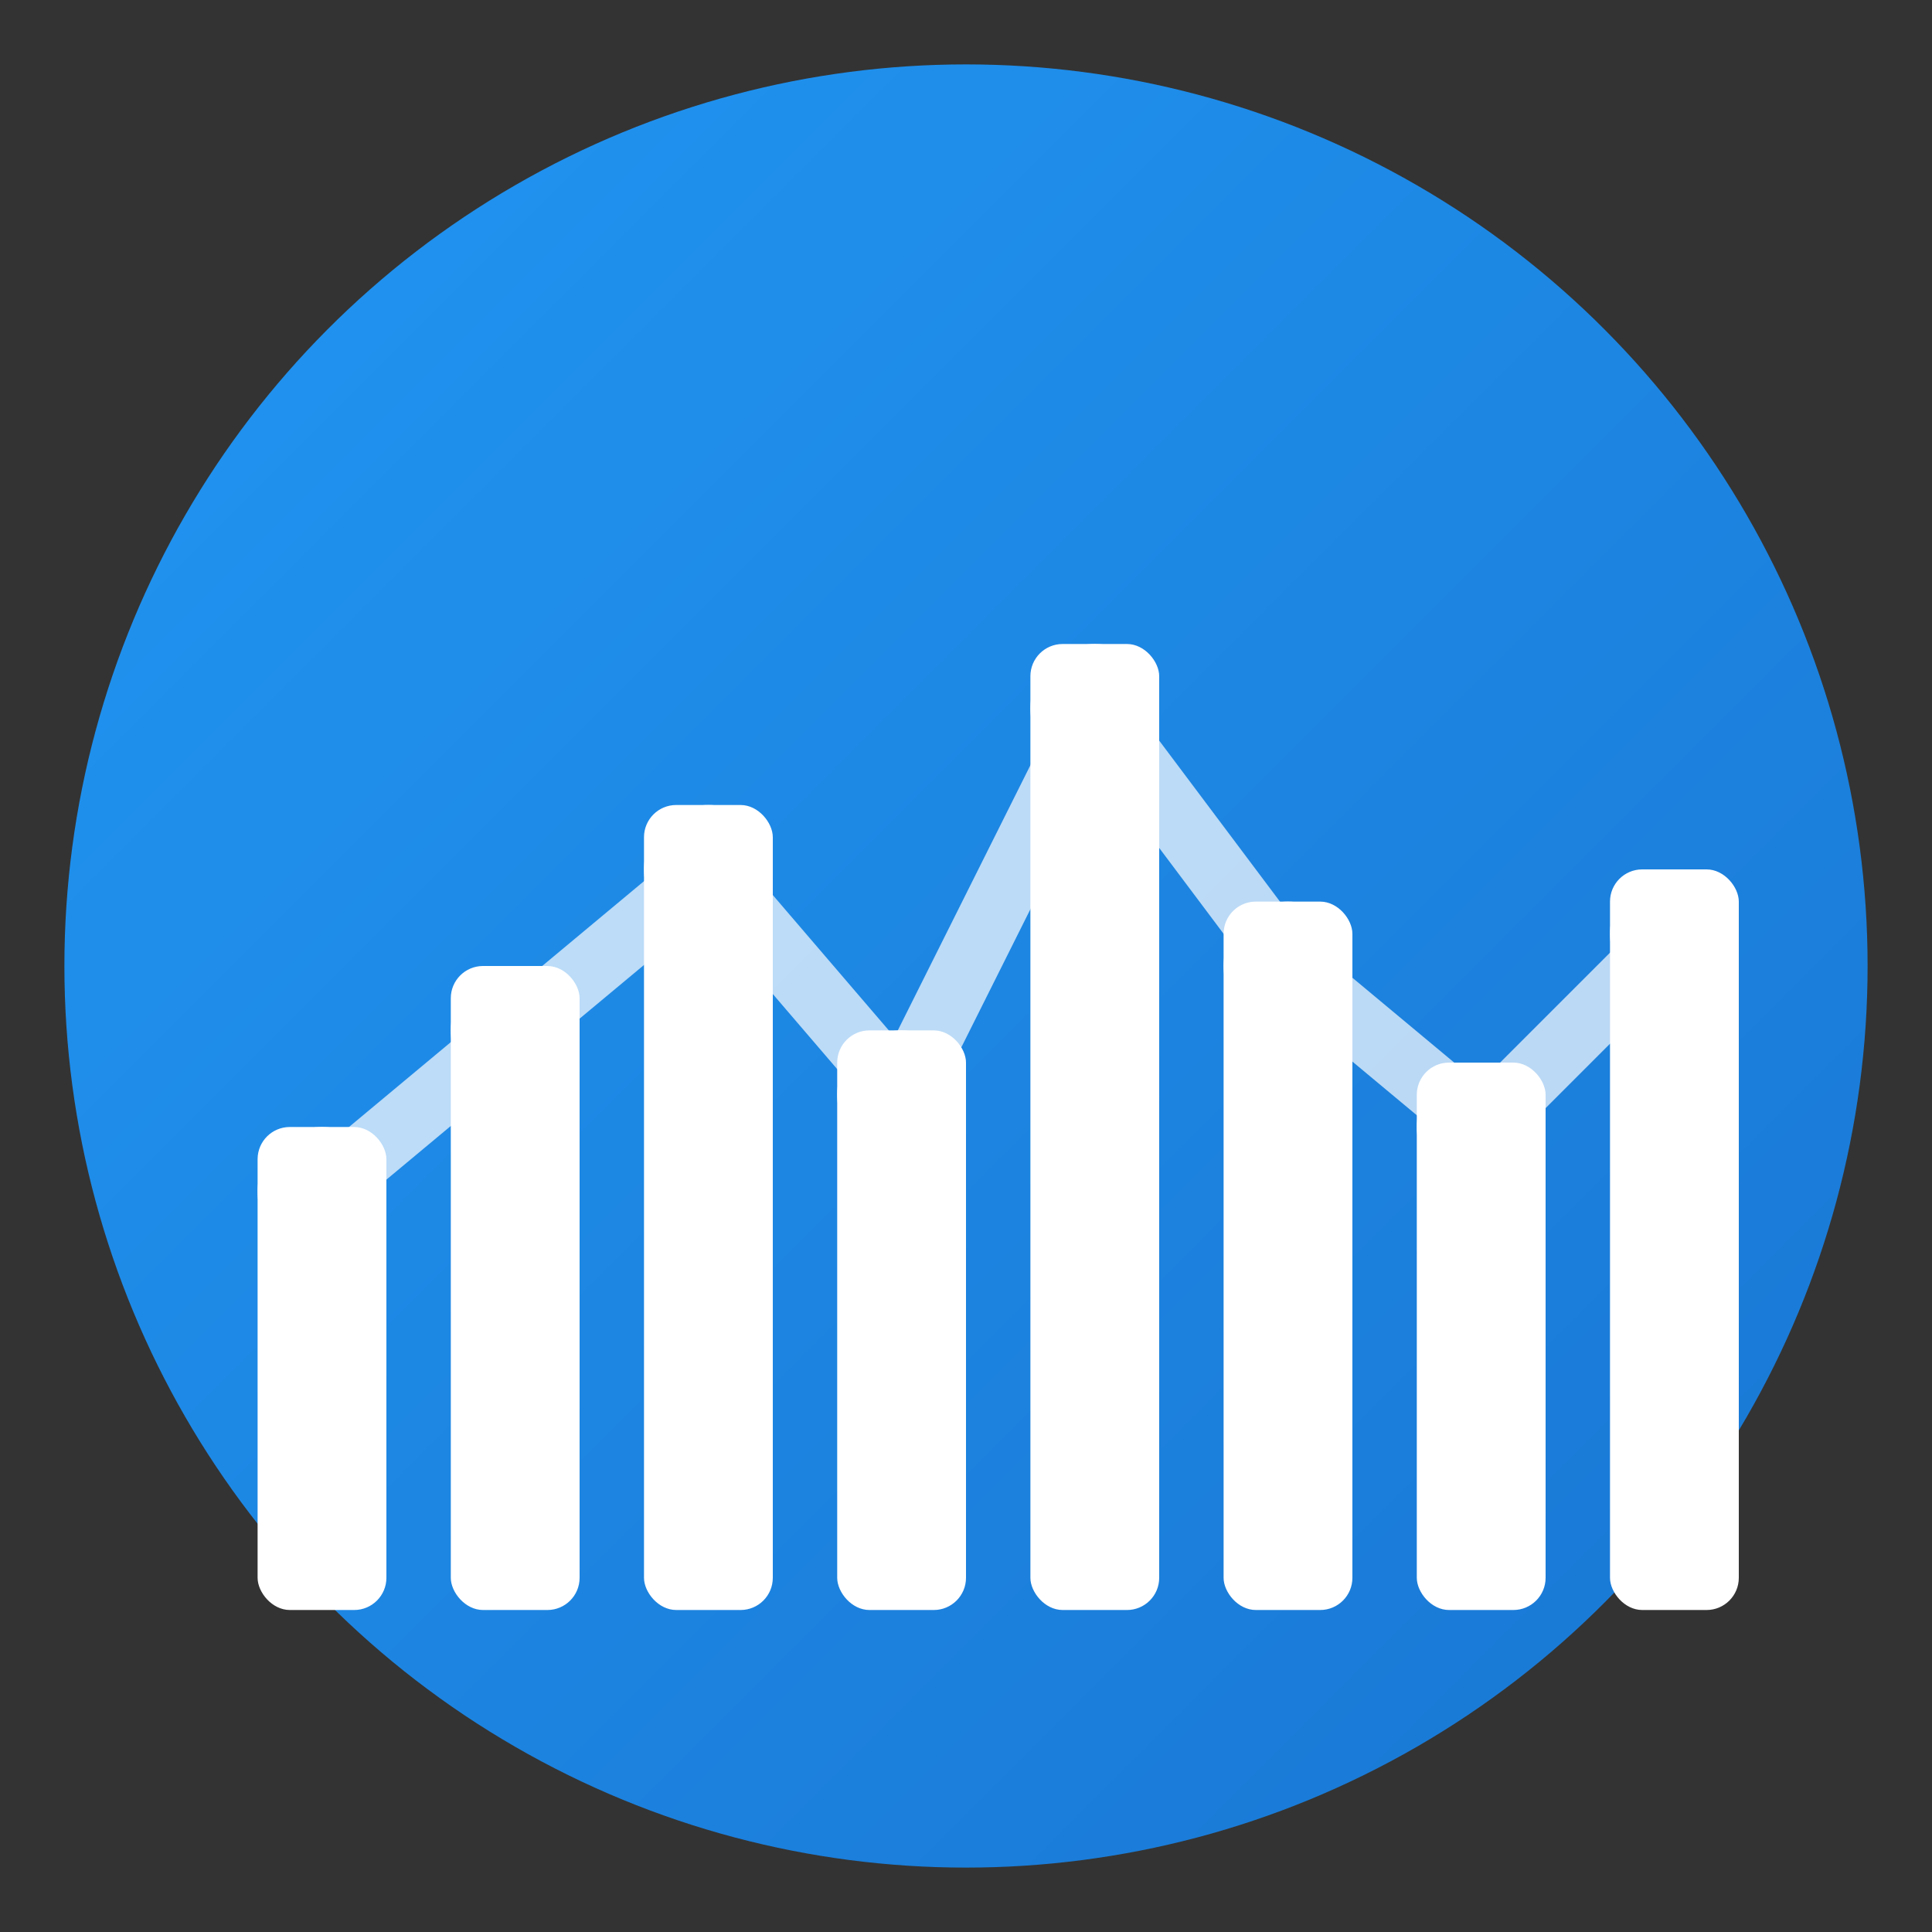
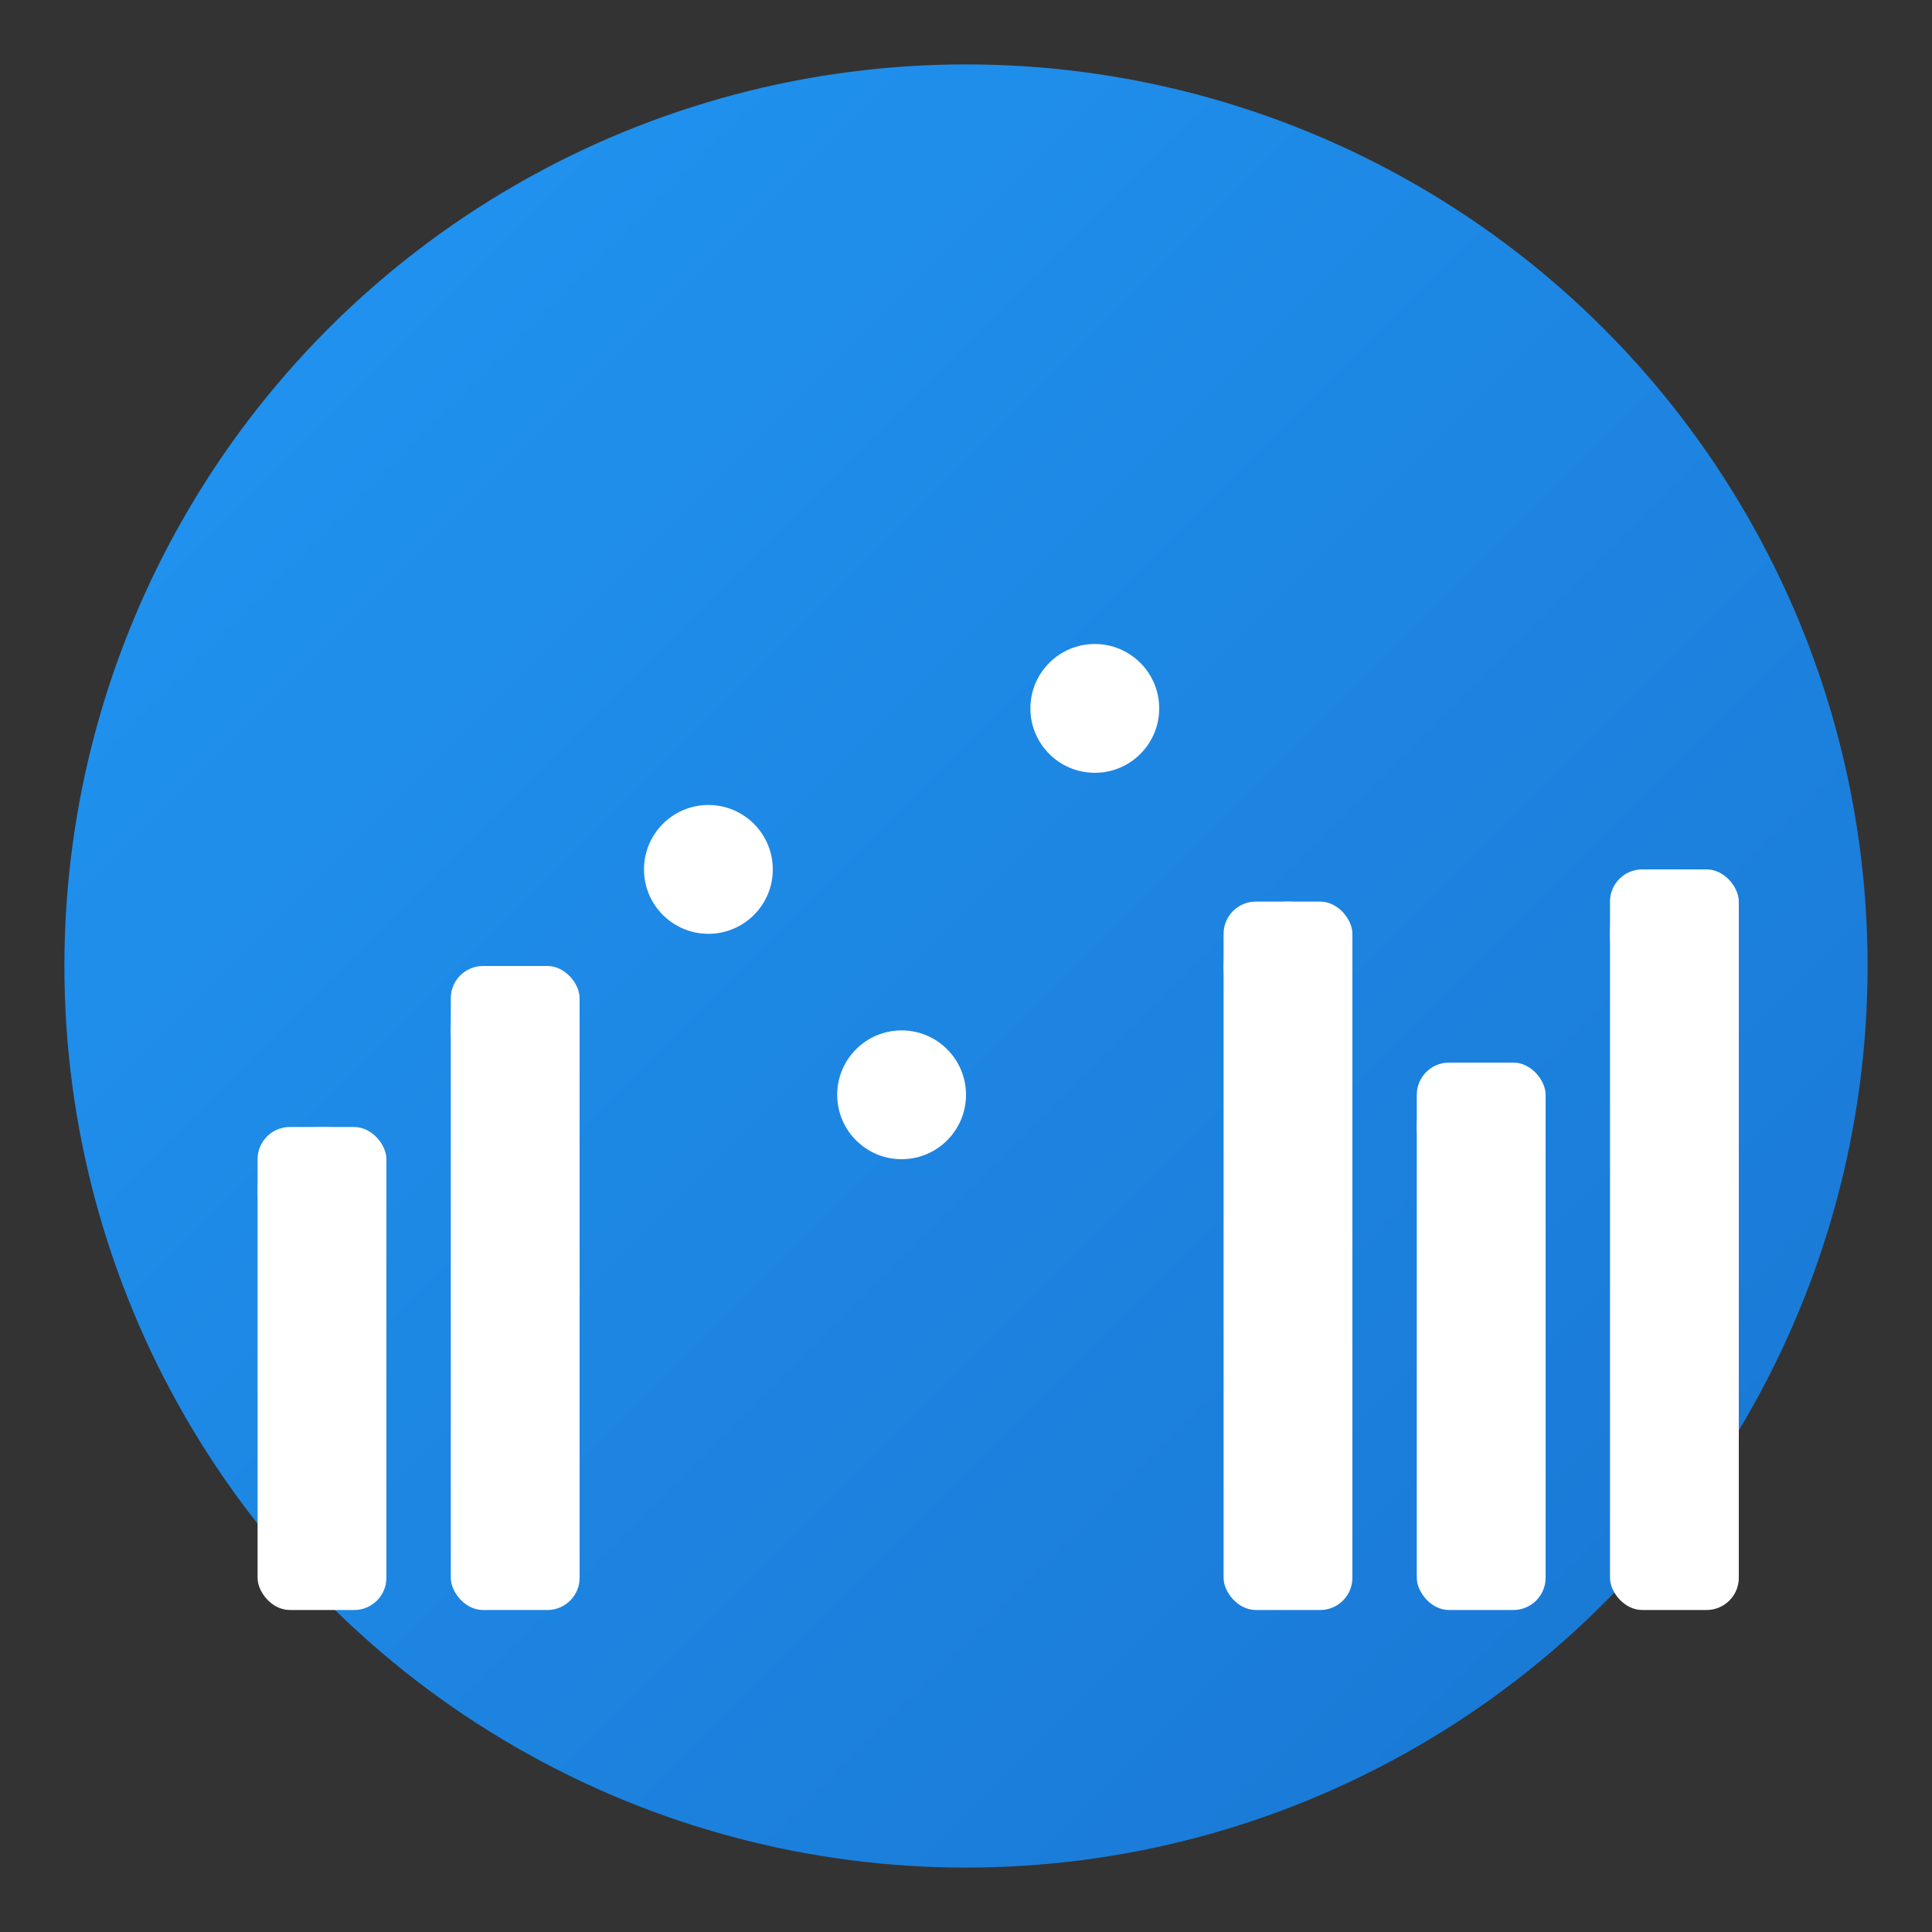
<svg xmlns="http://www.w3.org/2000/svg" width="60" height="60" viewBox="0 0 60 60">
  <rect x="0" y="0" width="60" height="60" fill="#333333" stroke="none" />
  <defs>
    <linearGradient id="chartGradient" x1="0%" y1="0%" x2="100%" y2="100%">
      <stop offset="0%" style="stop-color:#2196F3;stop-opacity:1" />
      <stop offset="100%" style="stop-color:#1976D2;stop-opacity:1" />
    </linearGradient>
  </defs>
  <circle cx="30" cy="30" r="28" fill="url(#chartGradient)" />
  <g fill="white">
    <rect x="8" y="35" width="4" height="15" rx="1" />
    <rect x="14" y="30" width="4" height="20" rx="1" />
-     <rect x="20" y="25" width="4" height="25" rx="1" />
-     <rect x="26" y="32" width="4" height="18" rx="1" />
-     <rect x="32" y="20" width="4" height="30" rx="1" />
    <rect x="38" y="28" width="4" height="22" rx="1" />
    <rect x="44" y="33" width="4" height="17" rx="1" />
    <rect x="50" y="27" width="4" height="23" rx="1" />
  </g>
-   <polyline points="10,37 16,32 22,27 28,34 34,22 40,30 46,35 52,29" fill="none" stroke="white" stroke-width="2" opacity="0.7" />
  <g fill="white">
    <circle cx="10" cy="37" r="2" />
    <circle cx="16" cy="32" r="2" />
    <circle cx="22" cy="27" r="2" />
    <circle cx="28" cy="34" r="2" />
    <circle cx="34" cy="22" r="2" />
    <circle cx="40" cy="30" r="2" />
    <circle cx="46" cy="35" r="2" />
    <circle cx="52" cy="29" r="2" />
  </g>
</svg>